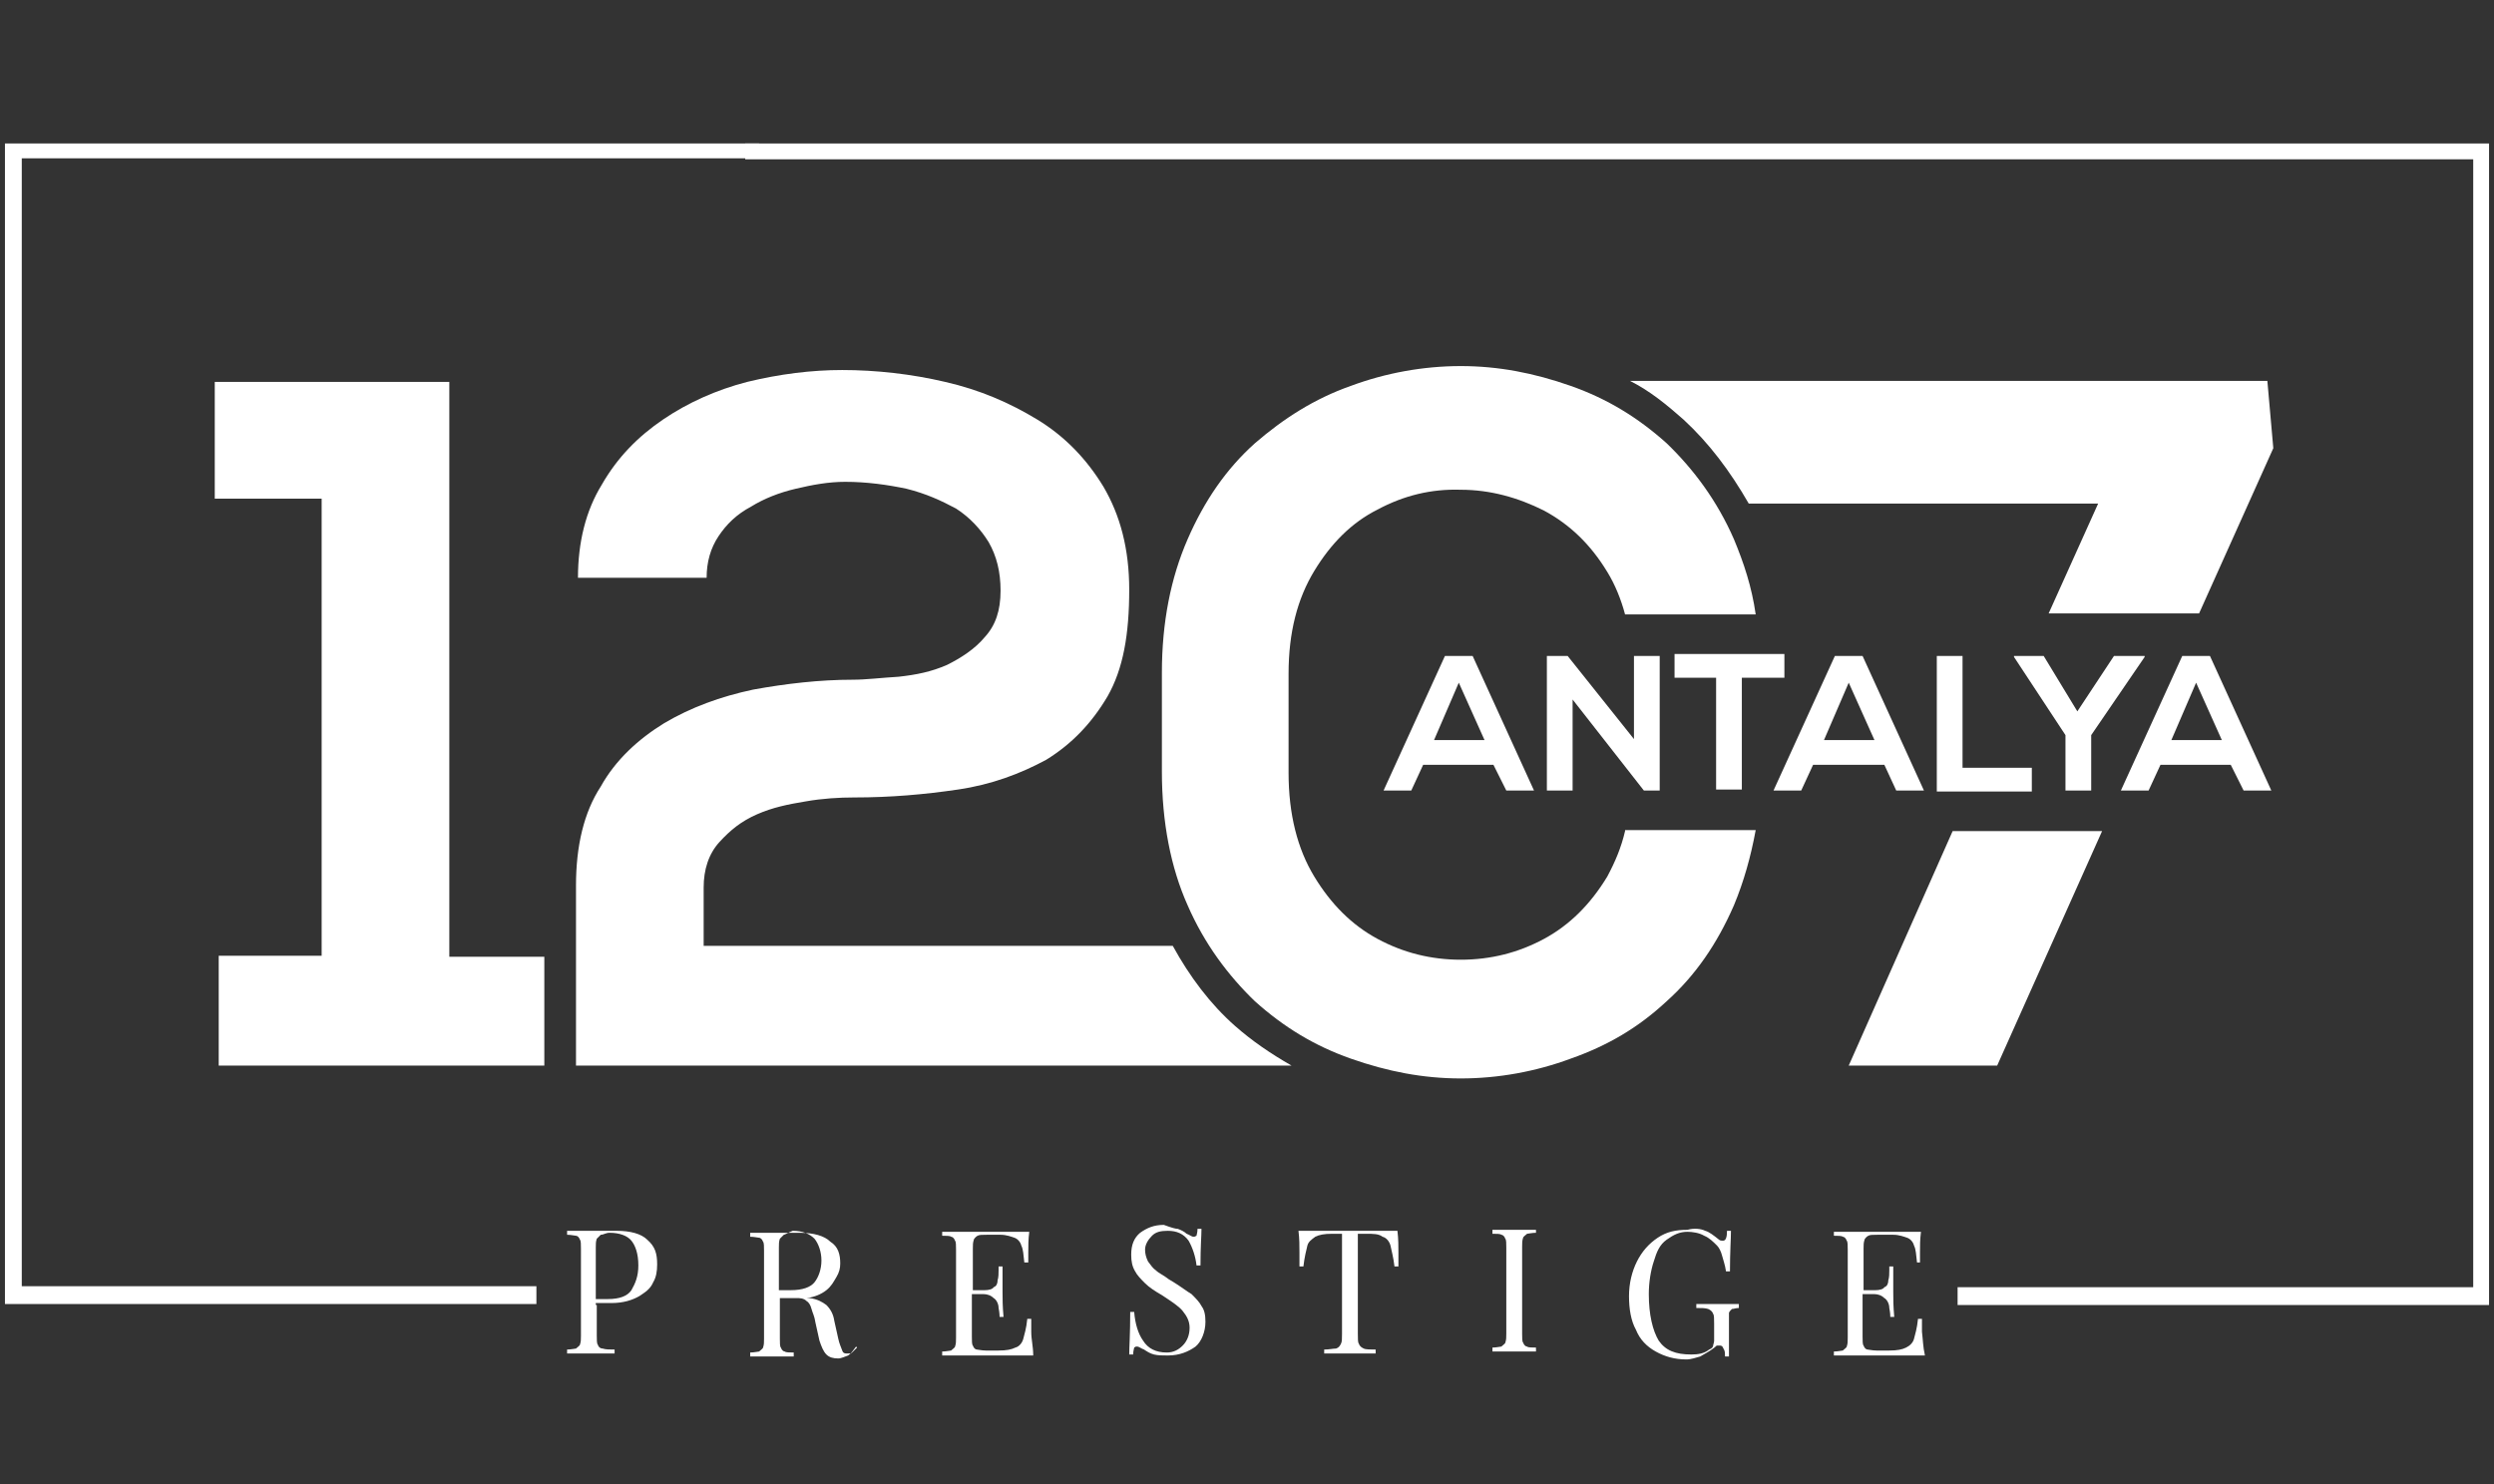
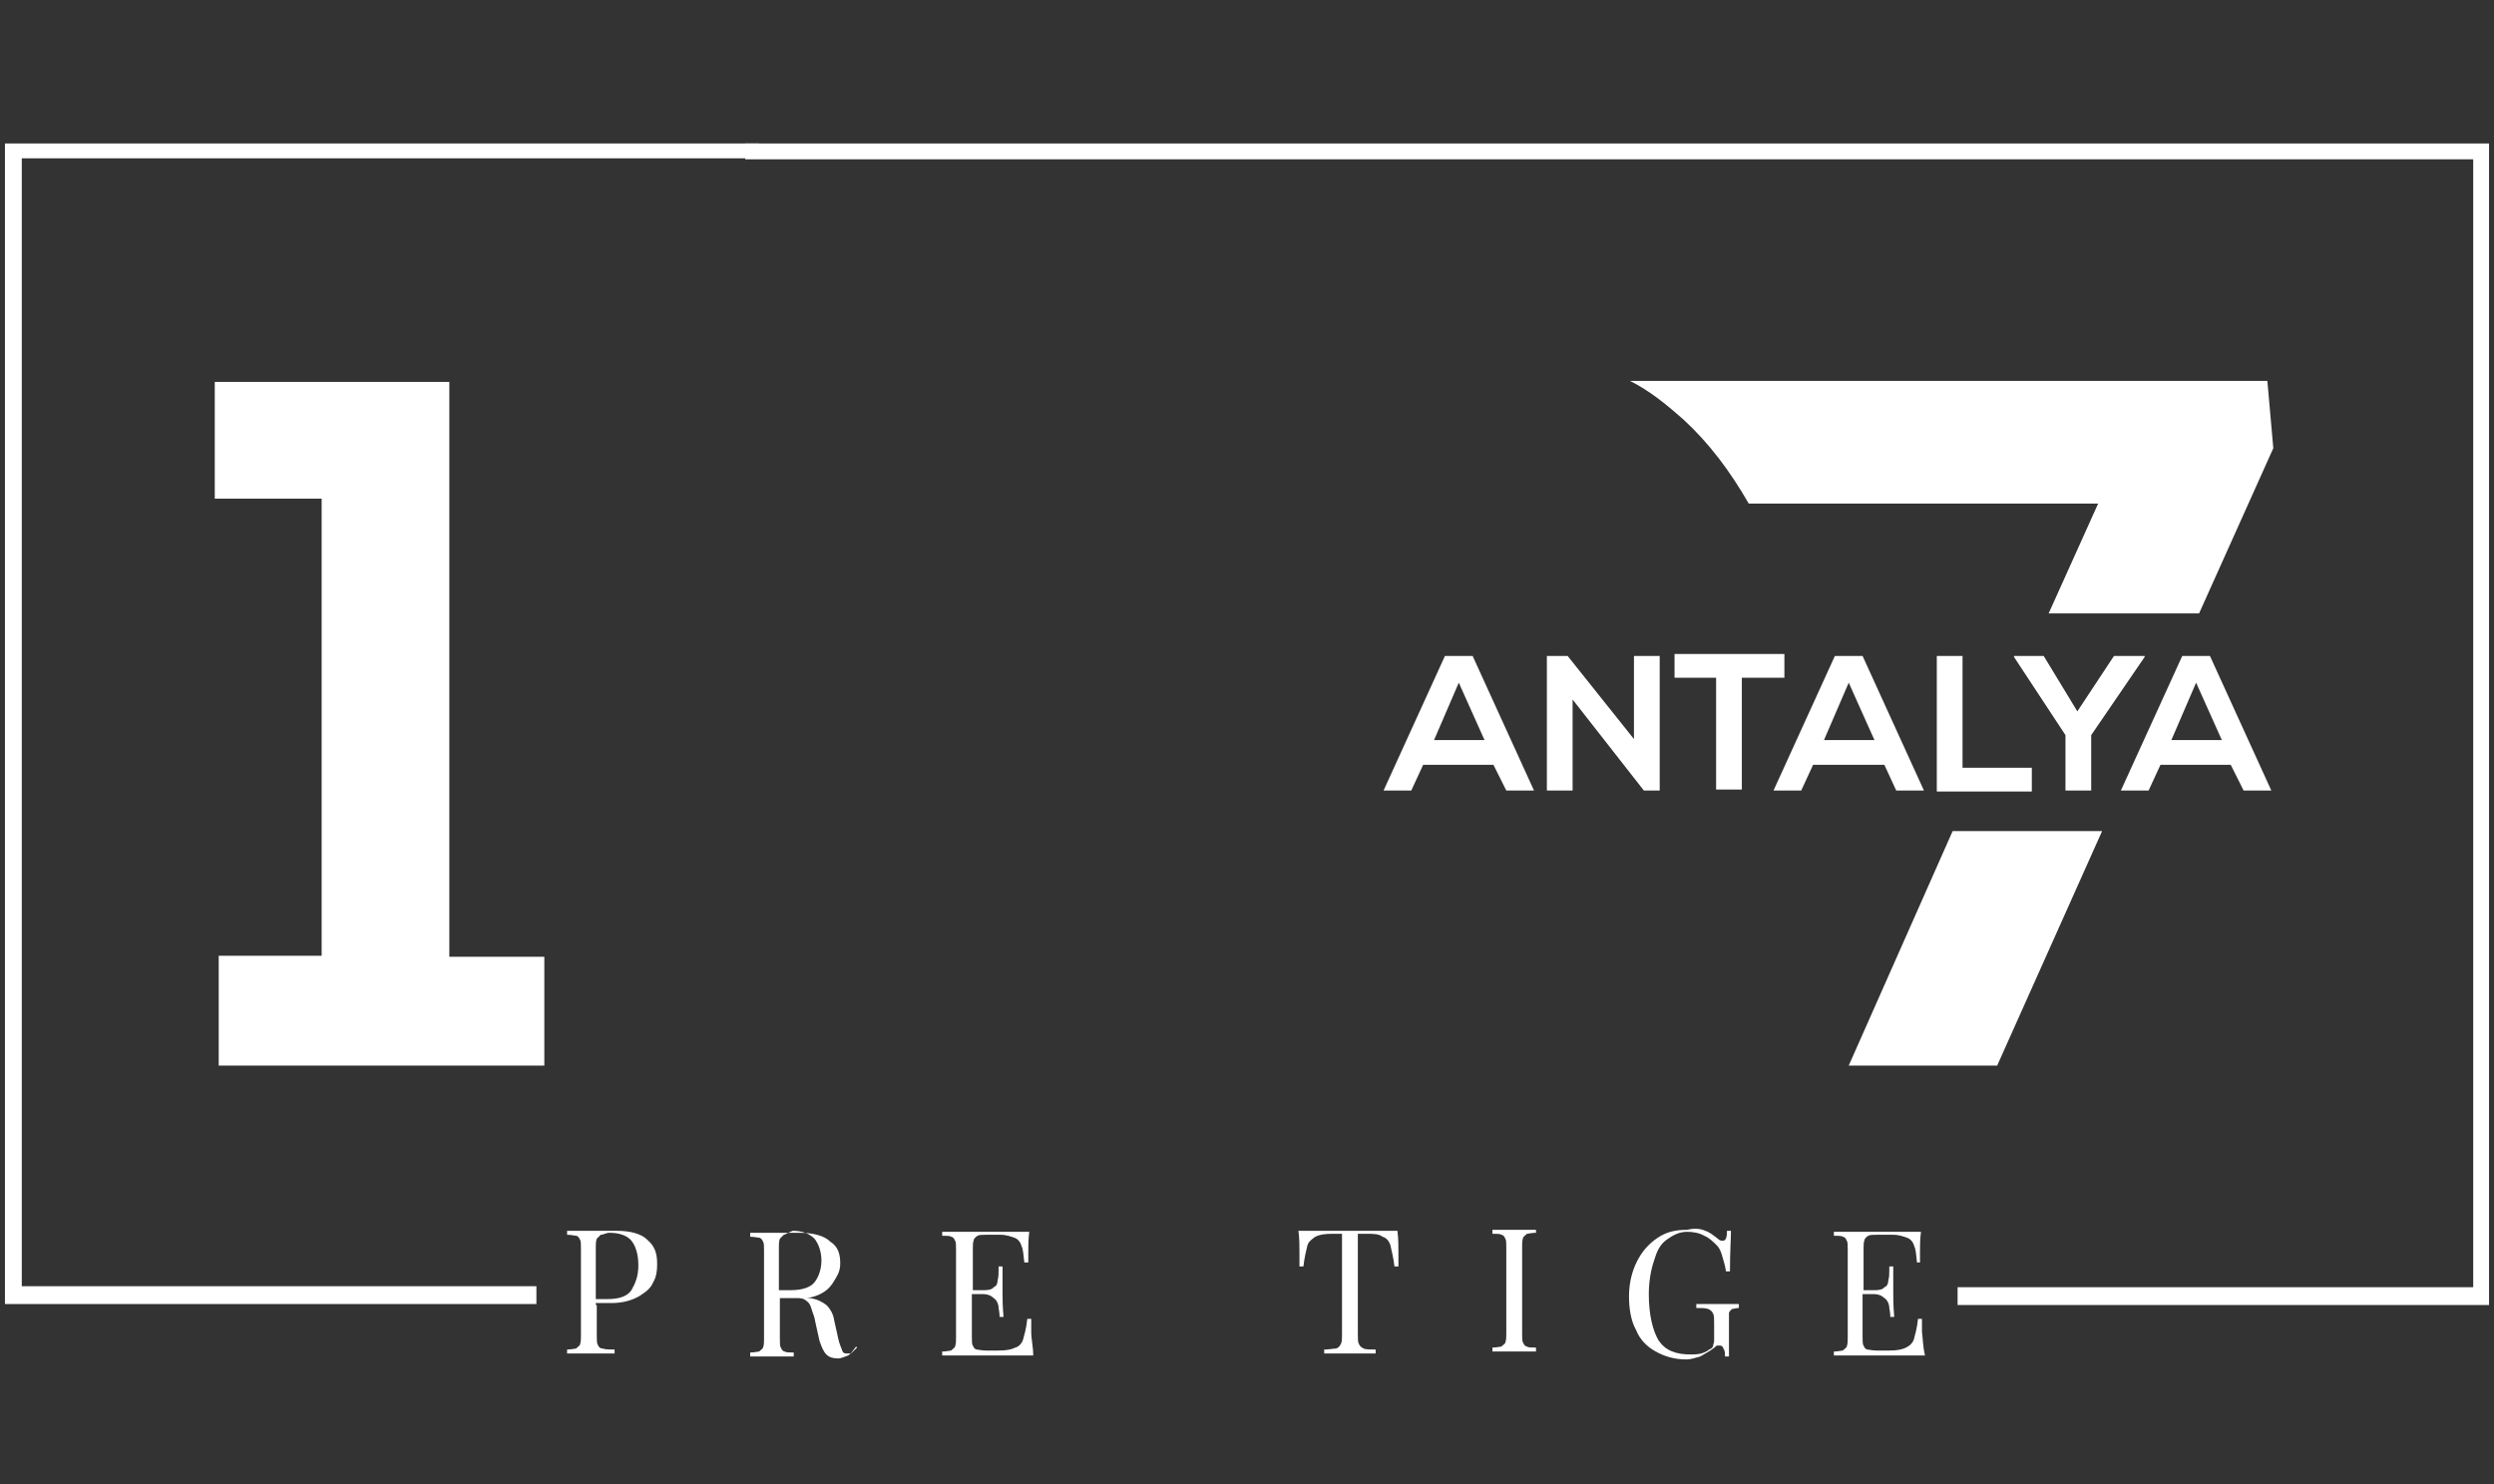
<svg xmlns="http://www.w3.org/2000/svg" version="1.1" id="Group_23" x="0px" y="0px" viewBox="0 0 252 150" style="enable-background:new 0 0 252 150;" xml:space="preserve">
  <rect x="0" y="0" width="252" height="150" fill="#333333" stroke="none" />
  <style type="text/css">
	.st0{fill:#fff;}
	.st1{fill:#fff;}
	.st2{fill:#fff;}
</style>
  <g>
    <g>
      <path class="st0" fill="#fff" d="M150.9,77.3h-7.1l-1.2,2.6h-2.8l6.2-13.6h2.8l6.2,13.6h-2.8L150.9,77.3z M147.4,69l-2.5,5.8h5.1L147.4,69z" />
      <path class="st0" fill="#fff" d="M165.1,66.3h2.6v13.6h-1.6l0,0l-7.2-9.2v9.2h-2.6V66.3h2.1l6.7,8.4V66.3z" />
      <path class="st0" fill="#fff" d="M173.5,68.5h-4.3v-2.4h11.1v2.4H176v11.3h-2.6V68.5H173.5z" />
      <path class="st0" fill="#fff" d="M190.4,77.3h-7.2l-1.2,2.6h-2.8l6.2-13.6h2.8l6.2,13.6h-2.8L190.4,77.3z M186.8,69l-2.5,5.8h5.1L186.8,69z" />
      <path class="st0" fill="#fff" d="M198.3,66.3v11.3h7v2.4h-9.6V66.3H198.3z" />
      <path class="st0" fill="#fff" d="M209.9,71.9l3.7-5.6h3.1v0.1l-5.4,7.9v5.6h-2.6v-5.6l-5.2-7.9v-0.1h3L209.9,71.9z" />
      <path class="st0" fill="#fff" d="M225.4,77.3h-7.1l-1.2,2.6h-2.8l6.2-13.6h2.8l6.2,13.6h-2.8L225.4,77.3z M221.9,69l-2.5,5.8h5.1L221.9,69z" />
    </g>
    <polygon class="st1" fill="#fff" points="197.3,84 186.8,107.7 201.8,107.7 212.4,84  " />
    <g>
      <path class="st1" fill="#fff" d="M22.1,96.6h10.4V50.4H21.7V38.6h23.7v58.1h9.6v11H22.1V96.6z" />
-       <path class="st1" fill="#fff" d="M164.2,84c-0.4,1.7-1,3.1-1.8,4.6c-1.7,2.8-3.8,4.9-6.4,6.3c-2.6,1.4-5.4,2.1-8.4,2.1c-3,0-5.8-0.7-8.4-2.1    c-2.6-1.4-4.7-3.5-6.4-6.3c-1.7-2.8-2.6-6.3-2.6-10.5v-10c0-4.2,0.9-7.6,2.6-10.4c1.7-2.8,3.8-4.9,6.4-6.2c2.6-1.4,5.4-2.1,8.4-2    c3,0,5.8,0.8,8.4,2.1c2.6,1.4,4.7,3.4,6.4,6.2c0.8,1.3,1.4,2.8,1.8,4.3h13.2c-0.4-2.8-1.2-5.2-2.2-7.6c-1.7-3.9-4.1-7.1-6.8-9.7    c-2.9-2.6-6-4.5-9.7-5.8c-3.7-1.3-7.3-2-11.1-2c-3.8,0-7.6,0.7-11.1,2c-3.7,1.3-6.8,3.3-9.7,5.8c-2.9,2.6-5.1,5.8-6.8,9.7    c-1.7,3.9-2.6,8.4-2.6,13.5v10c0,5.1,0.9,9.7,2.6,13.5c1.7,3.9,4.1,7.1,6.8,9.7c2.9,2.6,6,4.5,9.7,5.8c3.7,1.3,7.3,2,11.1,2    c3.8,0,7.6-0.7,11.1-2c3.7-1.3,6.8-3.1,9.7-5.8c2.9-2.6,5.1-5.8,6.8-9.7c1-2.4,1.7-4.9,2.2-7.6H164.2z" />
-       <path class="st1" fill="#fff" d="M124.8,103.7c-2.5-2.2-4.6-5-6.3-8.1H71.1v-5.9c0-1.8,0.5-3.4,1.6-4.6s2.2-2.1,3.8-2.8c1.6-0.7,3.1-1,4.9-1.3    c1.7-0.3,3.4-0.4,4.9-0.4c3.7,0,7.1-0.3,10.5-0.8c3.4-0.5,6.3-1.6,8.9-3c2.6-1.6,4.6-3.7,6.2-6.4c1.6-2.8,2.2-6.3,2.2-10.8    c0-4.1-0.9-7.5-2.6-10.4c-1.7-2.8-3.9-5.1-6.7-6.8c-2.8-1.7-5.8-3-9.3-3.8c-3.4-0.8-7-1.2-10.4-1.2c-3.1,0-6.3,0.4-9.6,1.2    c-3.1,0.8-6,2.1-8.5,3.8c-2.5,1.7-4.6,3.8-6.2,6.6c-1.6,2.6-2.4,5.8-2.4,9.4h13c0-1.6,0.4-3,1.2-4.2s1.8-2.2,3.3-3    c1.3-0.8,2.8-1.4,4.5-1.8c1.7-0.4,3.3-0.7,5-0.7c2.2,0,4.3,0.3,6.2,0.7c2,0.5,3.5,1.2,5,2c1.4,0.9,2.5,2.1,3.3,3.4    c0.8,1.4,1.2,3,1.2,4.9c0,2-0.5,3.5-1.6,4.7c-1,1.2-2.4,2.1-3.8,2.8c-1.6,0.7-3.1,1-4.9,1.2c-1.7,0.1-3.3,0.3-4.6,0.3    c-3.4,0-6.8,0.4-10.1,1c-3.3,0.7-6.3,1.8-9,3.4c-2.6,1.6-4.9,3.7-6.4,6.4c-1.7,2.6-2.5,6-2.5,10v18.2h72.3    C128.4,106.5,126.5,105.2,124.8,103.7z" />
      <path class="st1" fill="#fff" d="M229.1,38.5h-64.4c2,1,3.7,2.4,5.4,3.9c2.6,2.4,4.7,5.2,6.6,8.5H212l-5,11.1h15.2l7.5-16.7L229.1,38.5z" />
    </g>
    <g>
      <g>
        <polygon class="st1" fill="#fff" points="0.9,131.3 0.9,14.7 76.3,14.7 76.3,15.8 1.8,15.8 1.8,130.3 53.9,130.3 53.9,131.3    " />
        <path class="st2" d="M76,15.1v0.4H1.5v115.3h52.1v0.4H1.2V15.1H76 M76.7,14.5H76H1.3H0.5v0.7v115.9v0.7h0.7h52.3h0.7v-0.7v-0.4     V130h-0.7H2.2v-114H76h0.7v-0.7V15V14.5L76.7,14.5z" />
      </g>
    </g>
    <g>
      <g>
        <polygon class="st1" fill="#fff" points="198.1,131.3 198.1,130.3 250.2,130.3 250.2,15.8 75.6,15.8 75.6,14.7 251.2,14.7 251.2,131.3    " />
        <path class="st1" fill="#fff" d="M250.8,15.1v115.9h-52.3v-0.4h52.1V15.4H76V15h174.8 M251.5,14.5h-0.7H76h-0.7v0.7v0.4v0.5H76h173.9v114     h-51.4h-0.7v0.7v0.4v0.7h0.7h52.3h0.7v-0.7V15.1V14.5L251.5,14.5z" />
      </g>
    </g>
    <g>
      <path class="st1" fill="#fff" d="M60.3,131.9v3.1c0,0.4,0,0.8,0.1,0.9c0.1,0.3,0.3,0.4,0.5,0.4c0.3,0.1,0.7,0.1,1.2,0.1v0.4    c-0.7,0-1.4,0-2.6,0c-1,0-1.8,0-2.2,0v-0.4c0.4,0,0.8-0.1,0.9-0.1c0.1-0.1,0.4-0.3,0.4-0.4c0.1-0.3,0.1-0.5,0.1-0.9v-8.8    c0-0.4,0-0.8-0.1-0.9c-0.1-0.3-0.3-0.4-0.4-0.4s-0.5-0.1-0.9-0.1v-0.4c0.5,0,1.2,0,2.2,0h2c0.3,0,0.5,0,0.8,0    c1.4,0,2.5,0.3,3.1,0.9c0.8,0.7,1,1.4,1,2.5c0,0.7-0.1,1.3-0.4,1.8c-0.3,0.7-0.8,1-1.4,1.4c-0.7,0.4-1.6,0.7-2.8,0.7h-1.6V131.9z     M60.7,124.8c-0.1,0.1-0.3,0.3-0.4,0.4c-0.1,0.3-0.1,0.5-0.1,0.9v5.2h1.2c1.2,0,2-0.3,2.4-0.9c0.4-0.7,0.7-1.4,0.7-2.5    c0-1.2-0.3-2-0.7-2.5c-0.4-0.5-1.2-0.8-2.2-0.8C61.2,124.6,61,124.8,60.7,124.8z" />
      <path class="st1" fill="#fff" d="M86.5,136.1c-0.3,0.4-0.5,0.7-0.8,0.9c-0.3,0.1-0.7,0.3-1,0.3c-0.5,0-0.9-0.1-1.2-0.4    c-0.3-0.3-0.5-0.8-0.7-1.4l-0.4-1.8c-0.1-0.7-0.3-1-0.4-1.4c-0.1-0.4-0.3-0.7-0.5-0.8c-0.3-0.3-0.7-0.3-1-0.3h-1.7v4.1    c0,0.4,0,0.8,0.1,0.9c0.1,0.3,0.3,0.4,0.4,0.4c0.1,0.1,0.5,0.1,0.9,0.1v0.4c-0.5,0-1.3,0-2.2,0c-1,0-1.8,0-2.2,0v-0.4    c0.4,0,0.8-0.1,0.9-0.1c0.1-0.1,0.4-0.3,0.4-0.4c0.1-0.3,0.1-0.5,0.1-0.9v-8.9c0-0.4,0-0.8-0.1-0.9c-0.1-0.3-0.3-0.4-0.4-0.4    c-0.1,0-0.5-0.1-0.9-0.1v-0.4c0.5,0,1.2,0,2.2,0h2c0.3,0,0.5,0,0.8,0c1.4,0,2.5,0.3,3.1,0.9c0.8,0.5,1,1.3,1,2.2    c0,0.5-0.1,0.9-0.4,1.4c-0.3,0.5-0.5,0.9-1,1.3c-0.5,0.4-1.2,0.7-2,0.8h0.3c0.8,0.1,1.3,0.4,1.7,0.7c0.4,0.4,0.7,0.9,0.8,1.6    l0.4,1.8c0.1,0.5,0.3,0.9,0.4,1.2c0.1,0.3,0.3,0.3,0.5,0.3c0.3,0,0.4,0,0.5-0.1c0.1-0.1,0.3-0.3,0.5-0.5L86.5,136.1z M79.2,124.8    c-0.1,0.1-0.3,0.3-0.4,0.4c-0.1,0.3-0.1,0.5-0.1,0.9v4.3h1.2c1.2,0,2-0.3,2.4-0.8c0.4-0.5,0.7-1.3,0.7-2.2s-0.3-1.7-0.7-2.2    c-0.5-0.5-1.2-0.8-2.2-0.8C79.6,124.6,79.3,124.8,79.2,124.8z" />
      <path class="st1" fill="#fff" d="M104.4,137c-0.8,0-2.2,0-4.1,0c-2.2,0-4.1,0-5.1,0v-0.4c0.4,0,0.8-0.1,0.9-0.1c0.1-0.1,0.4-0.3,0.4-0.4    c0.1-0.3,0.1-0.5,0.1-0.9v-8.9c0-0.4,0-0.8-0.1-0.9c-0.1-0.3-0.3-0.4-0.4-0.4c-0.1-0.1-0.5-0.1-0.9-0.1v-0.4c1.2,0,2.9,0,5.1,0    c1.7,0,3,0,3.7,0c-0.1,0.8-0.1,1.4-0.1,2.1c0,0.5,0,0.8,0,1h-0.4c-0.1-0.8-0.1-1.3-0.3-1.7c-0.1-0.4-0.4-0.7-0.7-0.8    s-0.8-0.3-1.4-0.3h-1.4c-0.4,0-0.8,0-0.9,0.1c-0.1,0-0.4,0.3-0.4,0.4c-0.1,0.3-0.1,0.5-0.1,0.9v4.2h1.2c0.4,0,0.8-0.1,0.9-0.3    c0.3-0.1,0.4-0.4,0.4-0.7c0.1-0.3,0.1-0.7,0.1-1v-0.4h0.4c0,0.5,0,1,0,1.7v0.9c0,0.7,0,1.4,0.1,2.5H101c0-0.1,0-0.4-0.1-0.9    c0-0.5-0.3-0.9-0.5-1c-0.3-0.3-0.7-0.4-1-0.4h-1.2v4.3c0,0.4,0,0.8,0.1,0.9c0.1,0.3,0.3,0.4,0.4,0.4s0.5,0.1,0.9,0.1h1.3    c0.8,0,1.3-0.1,1.7-0.3c0.4-0.1,0.7-0.5,0.8-0.9c0.1-0.4,0.3-1,0.4-2h0.4c0,0.3,0,0.8,0,1.3C104.2,135.4,104.4,136.1,104.4,137z" />
-       <path class="st1" fill="#fff" d="M119,124.2c0.3,0.1,0.7,0.3,0.9,0.5c0.3,0.1,0.5,0.3,0.7,0.3c0.1,0,0.1,0,0.3-0.1c0-0.1,0.1-0.3,0.1-0.7h0.4    c0,0.7-0.1,1.8-0.1,3.7h-0.4c-0.1-0.9-0.4-1.8-0.8-2.5c-0.5-0.7-1.2-1-2.1-1c-0.7,0-1.2,0.1-1.6,0.5c-0.4,0.4-0.7,0.9-0.7,1.4    c0,0.4,0.1,0.8,0.3,1.2c0.3,0.4,0.5,0.7,0.8,0.9c0.3,0.3,0.8,0.5,1.3,0.9l0.5,0.3c0.8,0.5,1.3,0.9,1.8,1.2c0.4,0.4,0.8,0.8,1,1.2    c0.3,0.4,0.4,0.9,0.4,1.6c0,1-0.4,2-1,2.5c-0.7,0.5-1.6,0.9-2.8,0.9c-0.5,0-1,0-1.4-0.1c-0.4-0.1-0.7-0.3-1-0.5    c-0.3-0.1-0.5-0.3-0.7-0.3s-0.1,0-0.3,0.1c0,0.1-0.1,0.3-0.1,0.7h-0.4c0-0.7,0.1-2.1,0.1-4.3h0.4c0.1,1.2,0.4,2.2,0.9,2.9    c0.5,0.8,1.3,1.2,2.4,1.2c0.7,0,1.2-0.3,1.6-0.7s0.7-1,0.7-1.8c0-0.7-0.3-1.2-0.7-1.7c-0.4-0.5-1.2-1-2.1-1.6    c-0.7-0.4-1.3-0.8-1.7-1.2c-0.4-0.4-0.8-0.8-1-1.2c-0.3-0.5-0.4-1-0.4-1.7c0-1,0.3-1.7,0.9-2.2c0.7-0.5,1.4-0.8,2.4-0.8    C118.4,124.1,118.8,124.2,119,124.2z" />
      <path class="st1" fill="#fff" d="M141.3,126.6c0,0.7,0,1,0,1.4h-0.4c-0.1-0.9-0.3-1.6-0.4-2.1c-0.1-0.4-0.4-0.8-0.8-0.9    c-0.4-0.3-0.9-0.3-1.7-0.3h-0.8v10.1c0,0.5,0,0.9,0.1,1c0.1,0.3,0.3,0.4,0.5,0.5s0.7,0.1,1.2,0.1v0.4c-0.7,0-1.4,0-2.6,0    s-2.1,0-2.6,0v-0.4c0.5,0,0.9-0.1,1.2-0.1c0.3-0.1,0.4-0.3,0.5-0.5s0.1-0.5,0.1-1v-10.1h-1c-0.8,0-1.3,0.1-1.7,0.3    c-0.4,0.3-0.7,0.5-0.8,0.9c-0.1,0.4-0.3,1.2-0.4,2.1h-0.4c0-0.4,0-0.9,0-1.4c0-0.7,0-1.4-0.1-2.2c1,0,2.6,0,5,0s4.1,0,5,0    C141.3,125.2,141.3,126,141.3,126.6z" />
      <path class="st1" fill="#fff" d="M155.2,124.6c-0.4,0-0.8,0.1-0.9,0.1c-0.1,0.1-0.4,0.3-0.4,0.4c-0.1,0.3-0.1,0.5-0.1,0.9v8.8    c0,0.4,0,0.8,0.1,0.9c0.1,0.3,0.3,0.4,0.4,0.4c0.1,0.1,0.5,0.1,0.9,0.1v0.4c-0.5,0-1.3,0-2.2,0c-1,0-1.8,0-2.2,0v-0.4    c0.4,0,0.8-0.1,0.9-0.1c0.1-0.1,0.4-0.3,0.4-0.4c0.1-0.3,0.1-0.5,0.1-0.9v-8.7c0-0.4,0-0.8-0.1-0.9c-0.1-0.3-0.3-0.4-0.4-0.4    c-0.1-0.1-0.5-0.1-0.9-0.1v-0.4c0.5,0,1.3,0,2.2,0s1.7,0,2.2,0V124.6z" />
      <path class="st1" fill="#fff" d="M172.3,124.4c0.4,0.1,0.9,0.5,1.4,0.9c0.1,0.1,0.3,0.1,0.4,0.1c0.3,0,0.4-0.4,0.4-1h0.4    c0,0.8-0.1,2.1-0.1,4.1h-0.4c-0.1-0.7-0.3-1.2-0.4-1.6c-0.1-0.4-0.3-0.8-0.5-1c-0.4-0.4-0.8-0.8-1.3-1c-0.5-0.3-1.2-0.4-1.7-0.4    c-0.8,0-1.4,0.3-2.1,0.8s-1,1.2-1.3,2.2c-0.3,0.9-0.5,2.1-0.5,3.3c0,2.1,0.4,3.7,1,4.7c0.7,1,1.7,1.4,3.3,1.4    c0.7,0,1.3-0.1,1.8-0.5c0.3-0.1,0.4-0.3,0.4-0.4c0-0.1,0.1-0.3,0.1-0.5v-1.7c0-0.5,0-0.9-0.1-1c-0.1-0.3-0.3-0.4-0.5-0.5    c-0.3-0.1-0.7-0.1-1.2-0.1v-0.4c0.7,0,1.4,0,2.5,0c0.8,0,1.4,0,1.8,0v0.4c-0.3,0-0.5,0.1-0.7,0.1c-0.1,0.1-0.3,0.3-0.3,0.4    c0,0.1,0,0.5,0,0.9v3.5h-0.4c0-0.3,0-0.5-0.1-0.7c-0.1-0.1-0.1-0.4-0.4-0.4c-0.1,0-0.1,0-0.3,0c-0.1,0-0.1,0.1-0.4,0.3    c-0.4,0.3-0.8,0.5-1.3,0.8c-0.4,0.1-0.9,0.3-1.4,0.3c-1.2,0-2.2-0.3-3.1-0.8s-1.6-1.2-2-2.2c-0.5-0.9-0.7-2.1-0.7-3.4    c0-1.3,0.3-2.5,0.8-3.5c0.5-1,1.2-1.8,2.1-2.4s1.8-0.8,3-0.8C171.2,124.1,171.9,124.2,172.3,124.4z" />
      <path class="st1" fill="#fff" d="M194.5,137c-0.8,0-2.2,0-4.1,0c-2.2,0-4.1,0-5.1,0v-0.4c0.4,0,0.8-0.1,0.9-0.1c0.1-0.1,0.4-0.3,0.4-0.4    c0.1-0.3,0.1-0.5,0.1-0.9v-8.9c0-0.4,0-0.8-0.1-0.9c-0.1-0.3-0.3-0.4-0.4-0.4c-0.1-0.1-0.5-0.1-0.9-0.1v-0.4c1.2,0,2.9,0,5.1,0    c1.7,0,3,0,3.7,0c-0.1,0.8-0.1,1.4-0.1,2.1c0,0.5,0,0.8,0,1h-0.3c-0.1-0.8-0.1-1.3-0.3-1.7c-0.1-0.4-0.4-0.7-0.7-0.8    c-0.3-0.1-0.8-0.3-1.4-0.3h-1.6c-0.4,0-0.8,0-0.9,0.1c-0.1,0-0.4,0.3-0.4,0.4c-0.1,0.3-0.1,0.5-0.1,0.9v4.2h1.2    c0.4,0,0.8-0.1,0.9-0.3c0.3-0.1,0.4-0.4,0.4-0.7c0.1-0.3,0.1-0.7,0.1-1v-0.4h0.4c0,0.5,0,1,0,1.7v0.9c0,0.7,0,1.4,0.1,2.5H191    c0-0.1,0-0.4-0.1-0.9c0-0.5-0.3-0.9-0.5-1c-0.3-0.3-0.7-0.4-1-0.4h-1.2v4.3c0,0.4,0,0.8,0.1,0.9c0.1,0.3,0.3,0.4,0.4,0.4    c0.1,0,0.5,0.1,0.9,0.1h1.3c0.8,0,1.3-0.1,1.7-0.3s0.7-0.5,0.8-0.9c0.1-0.4,0.3-1,0.4-2h0.4c0,0.3,0,0.8,0,1.3    C194.3,135.4,194.3,136.1,194.5,137z" />
    </g>
  </g>
</svg>